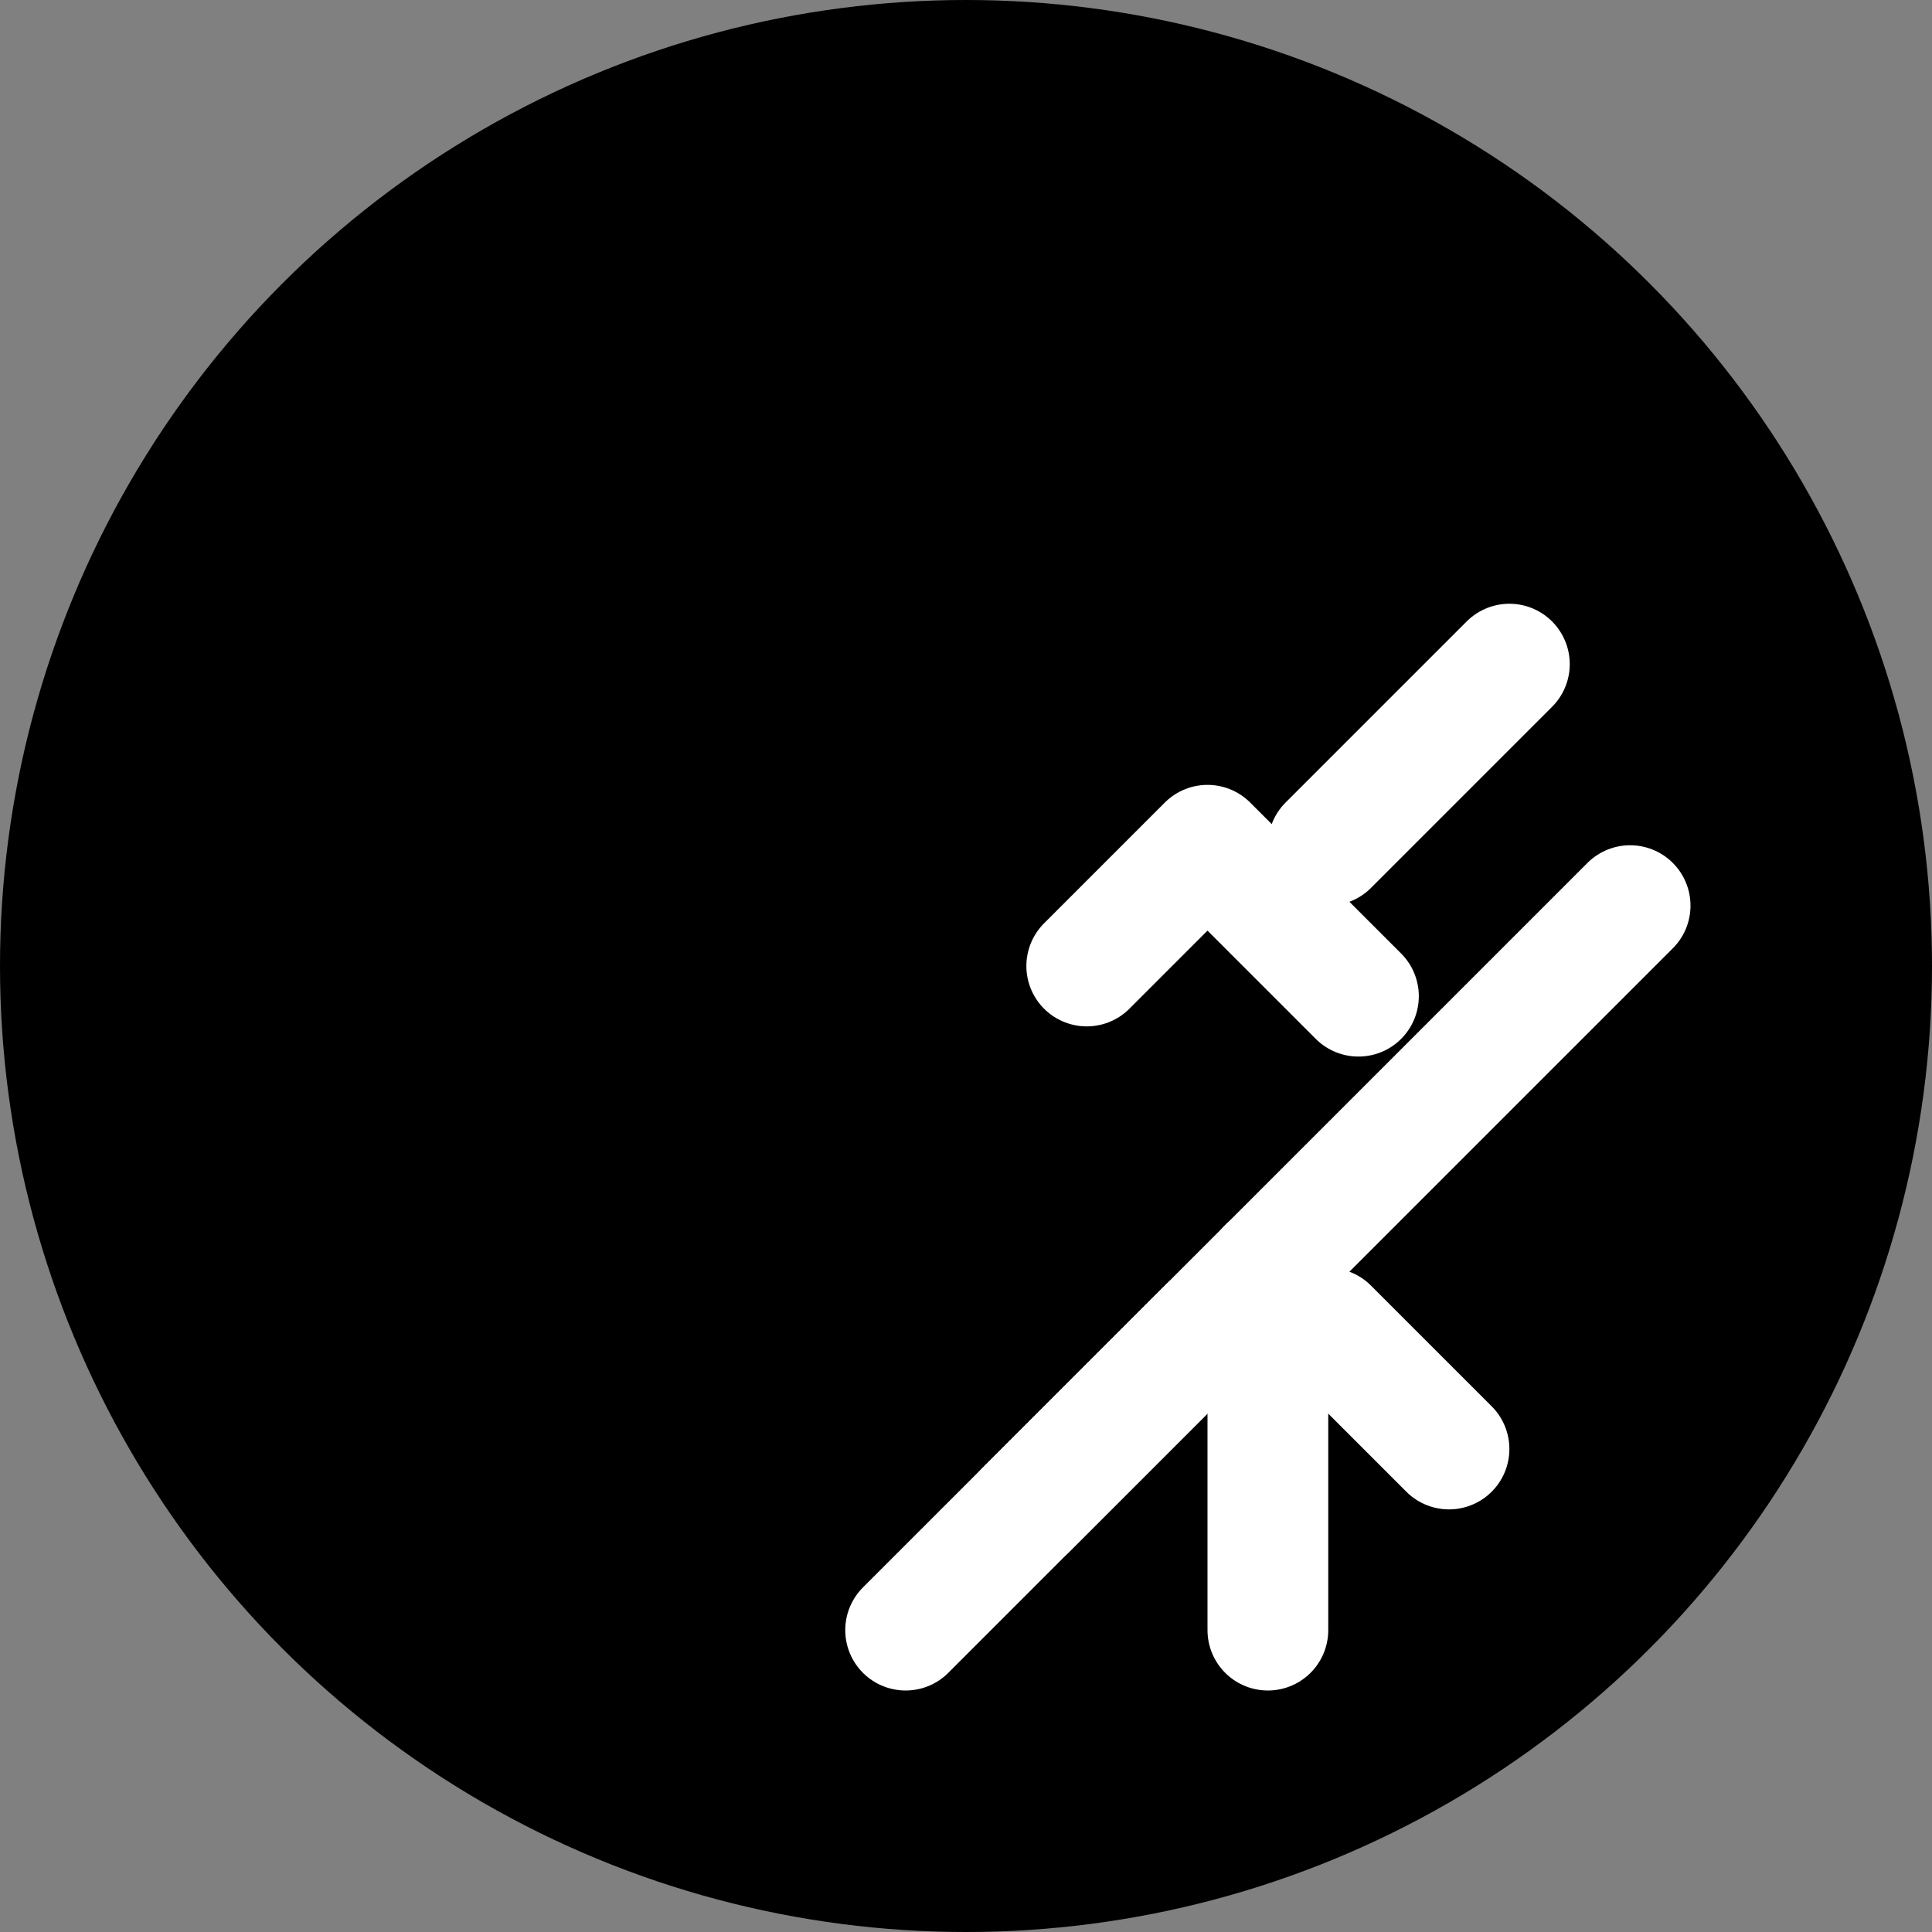
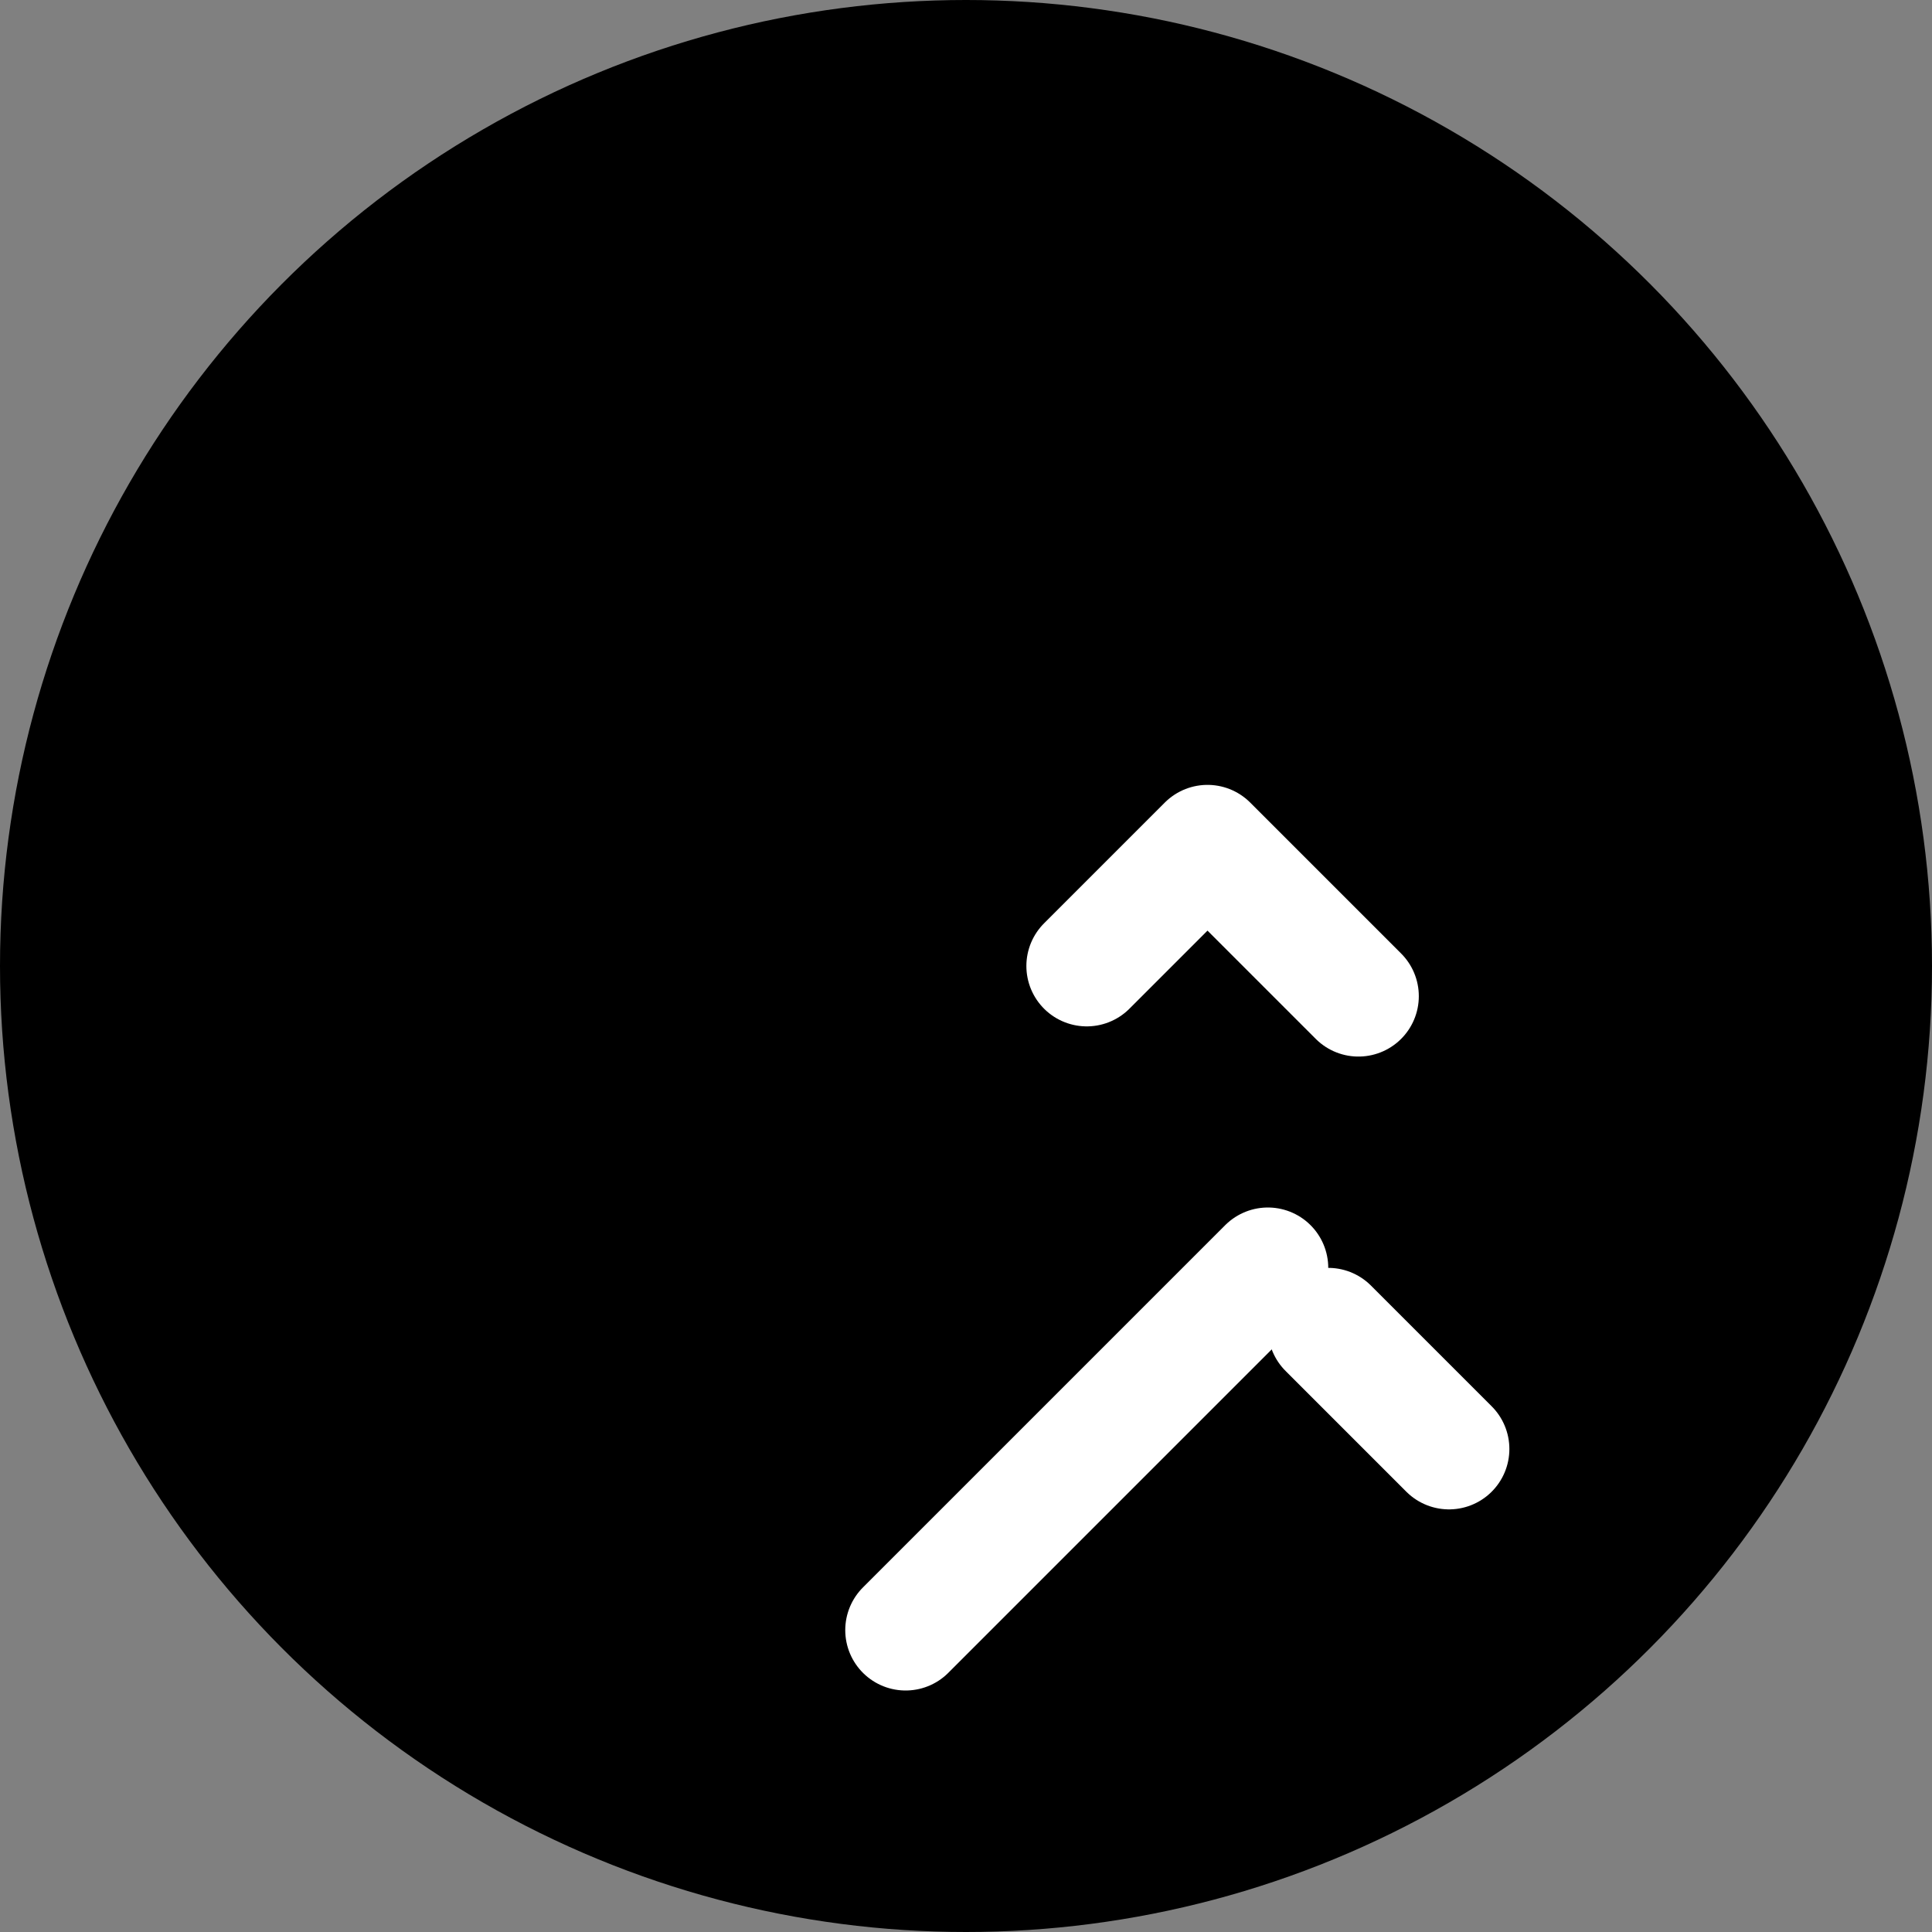
<svg xmlns="http://www.w3.org/2000/svg" width="32" height="32" viewBox="0 0 32 32" fill="none">
  <rect x="0" y="0" width="32" height="32" fill="#808080" stroke="none" />
  <circle cx="16" cy="16" r="16" fill="#000000" />
  <g transform="translate(8, 8)" stroke="white" stroke-width="2" fill="none" stroke-linecap="round" stroke-linejoin="round">
-     <path d="m13 13 6-6" />
    <path d="m13 13-6 6" />
-     <path d="m13 13v6" />
    <path d="M14.5 8.5 12 6l-2 2" />
-     <path d="m17 3-3 3" />
-     <path d="m9 17 3-3" />
    <path d="m14 14 2 2" />
  </g>
</svg>